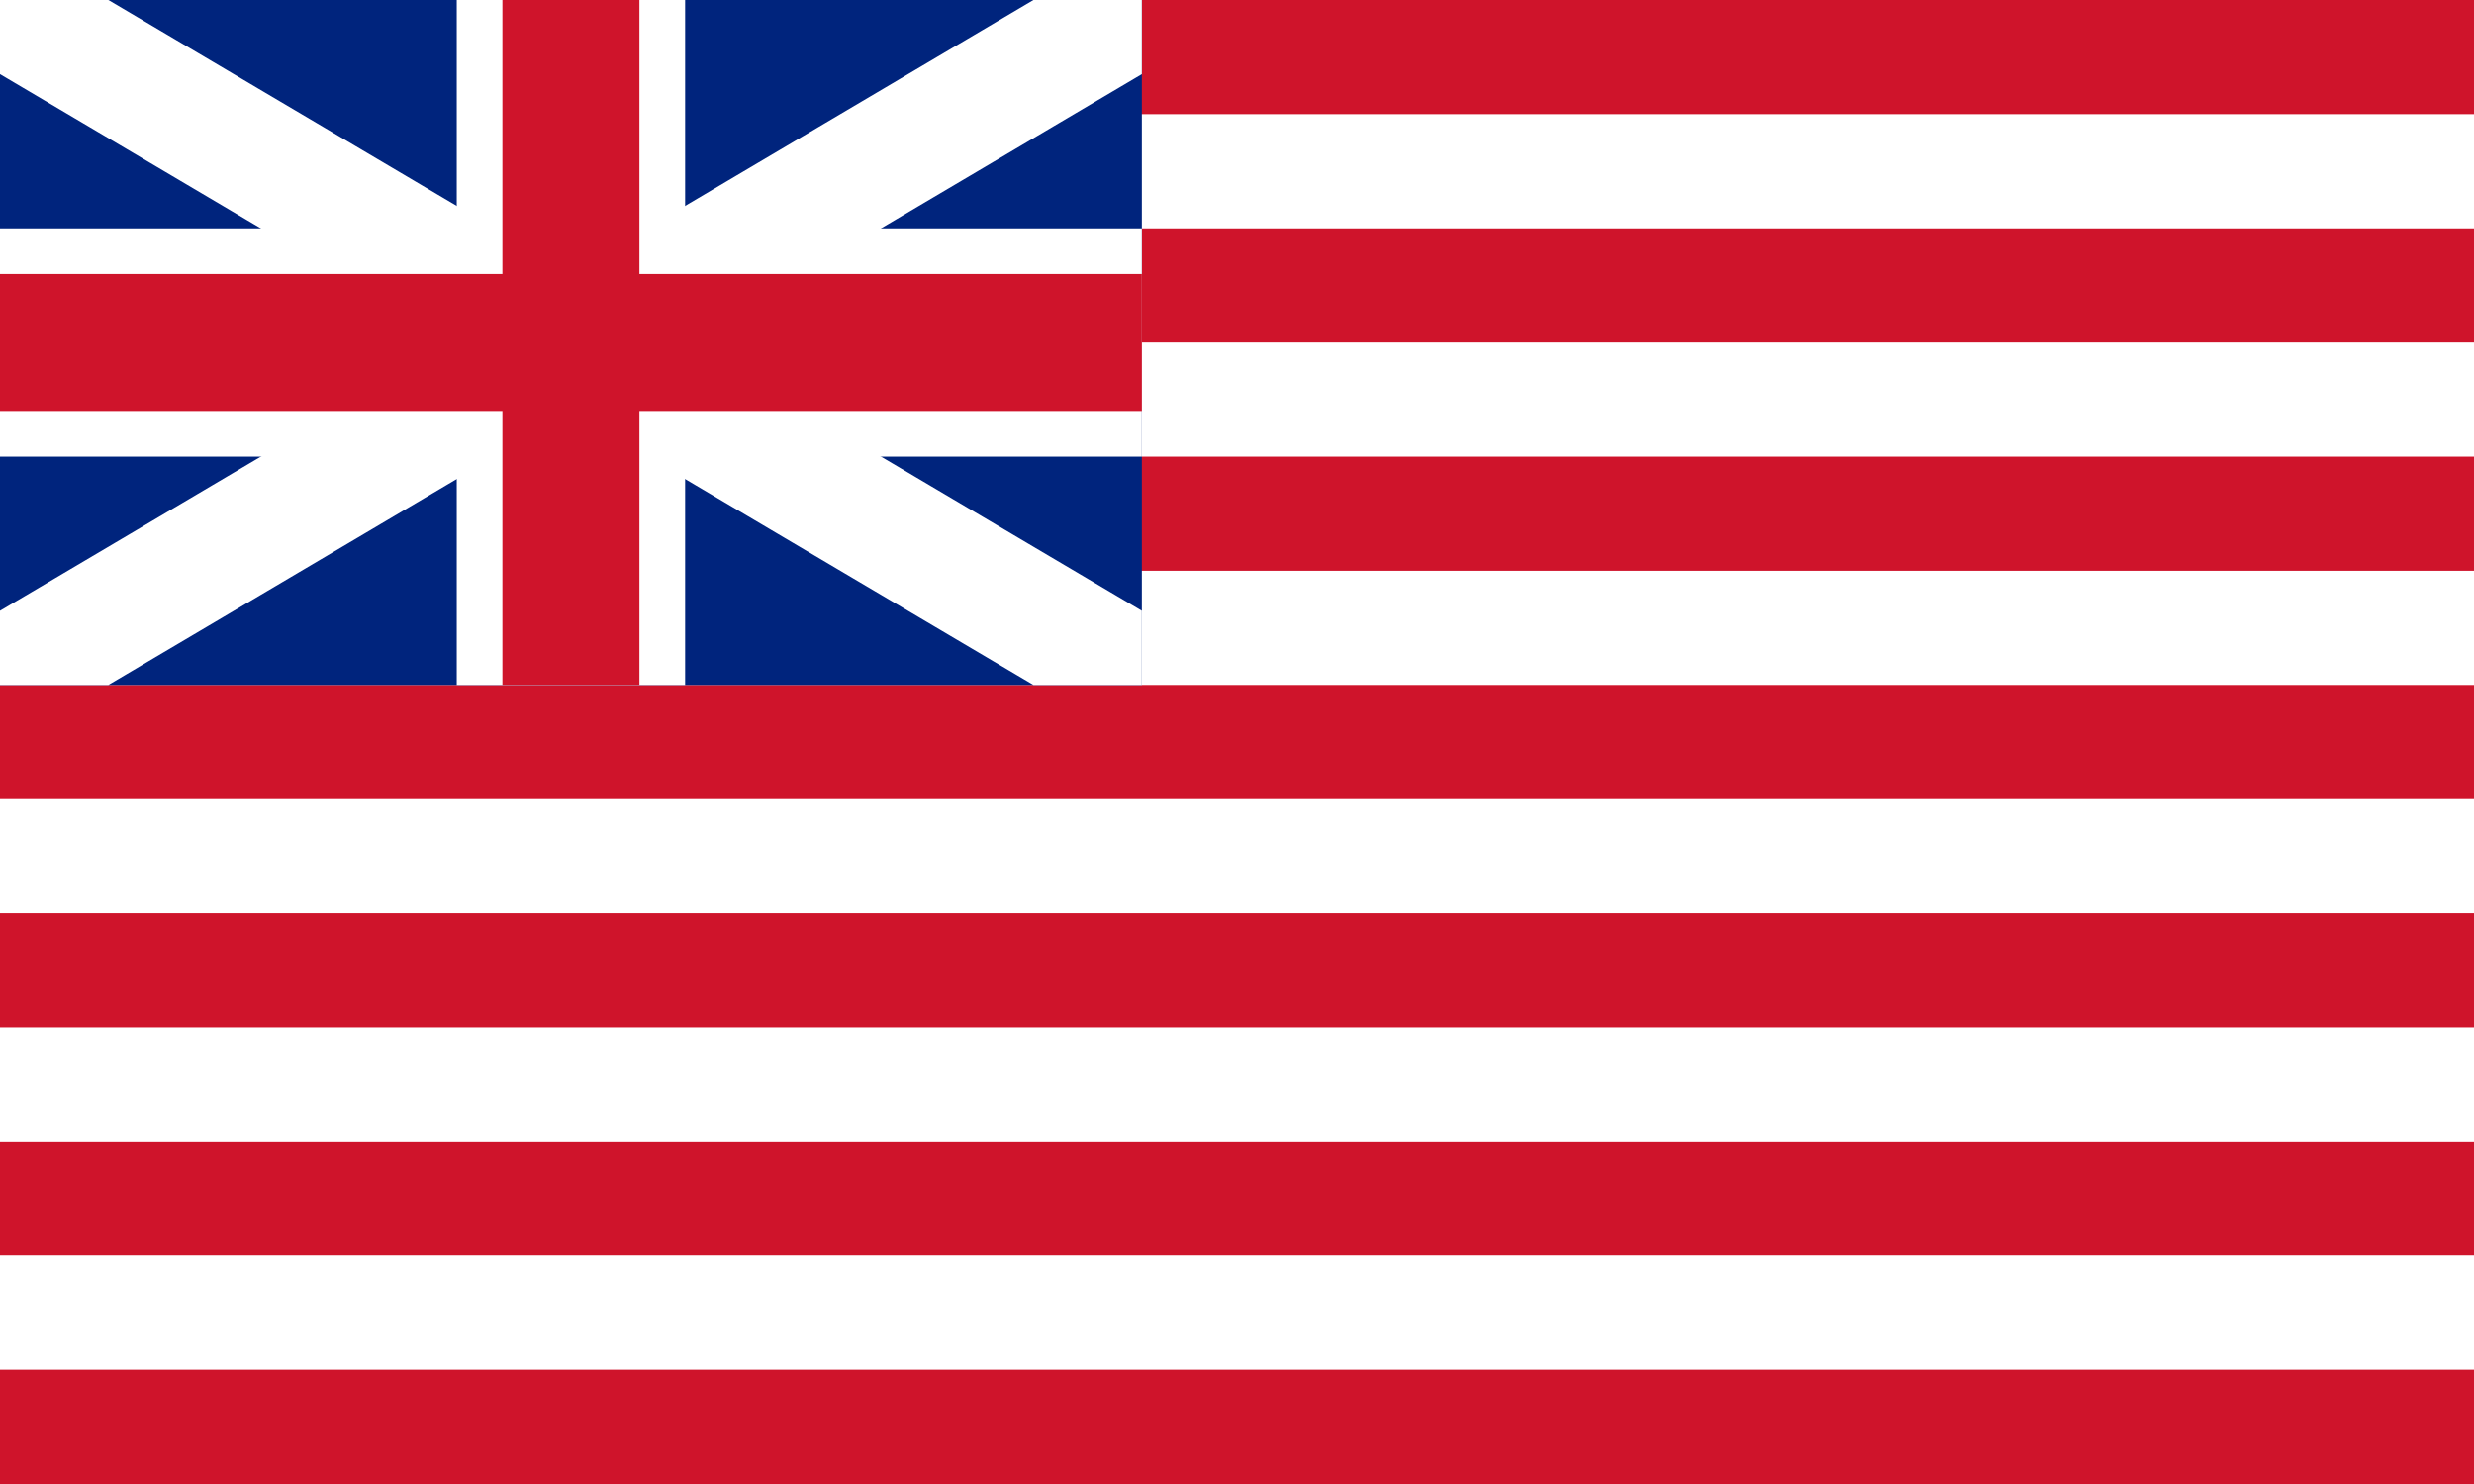
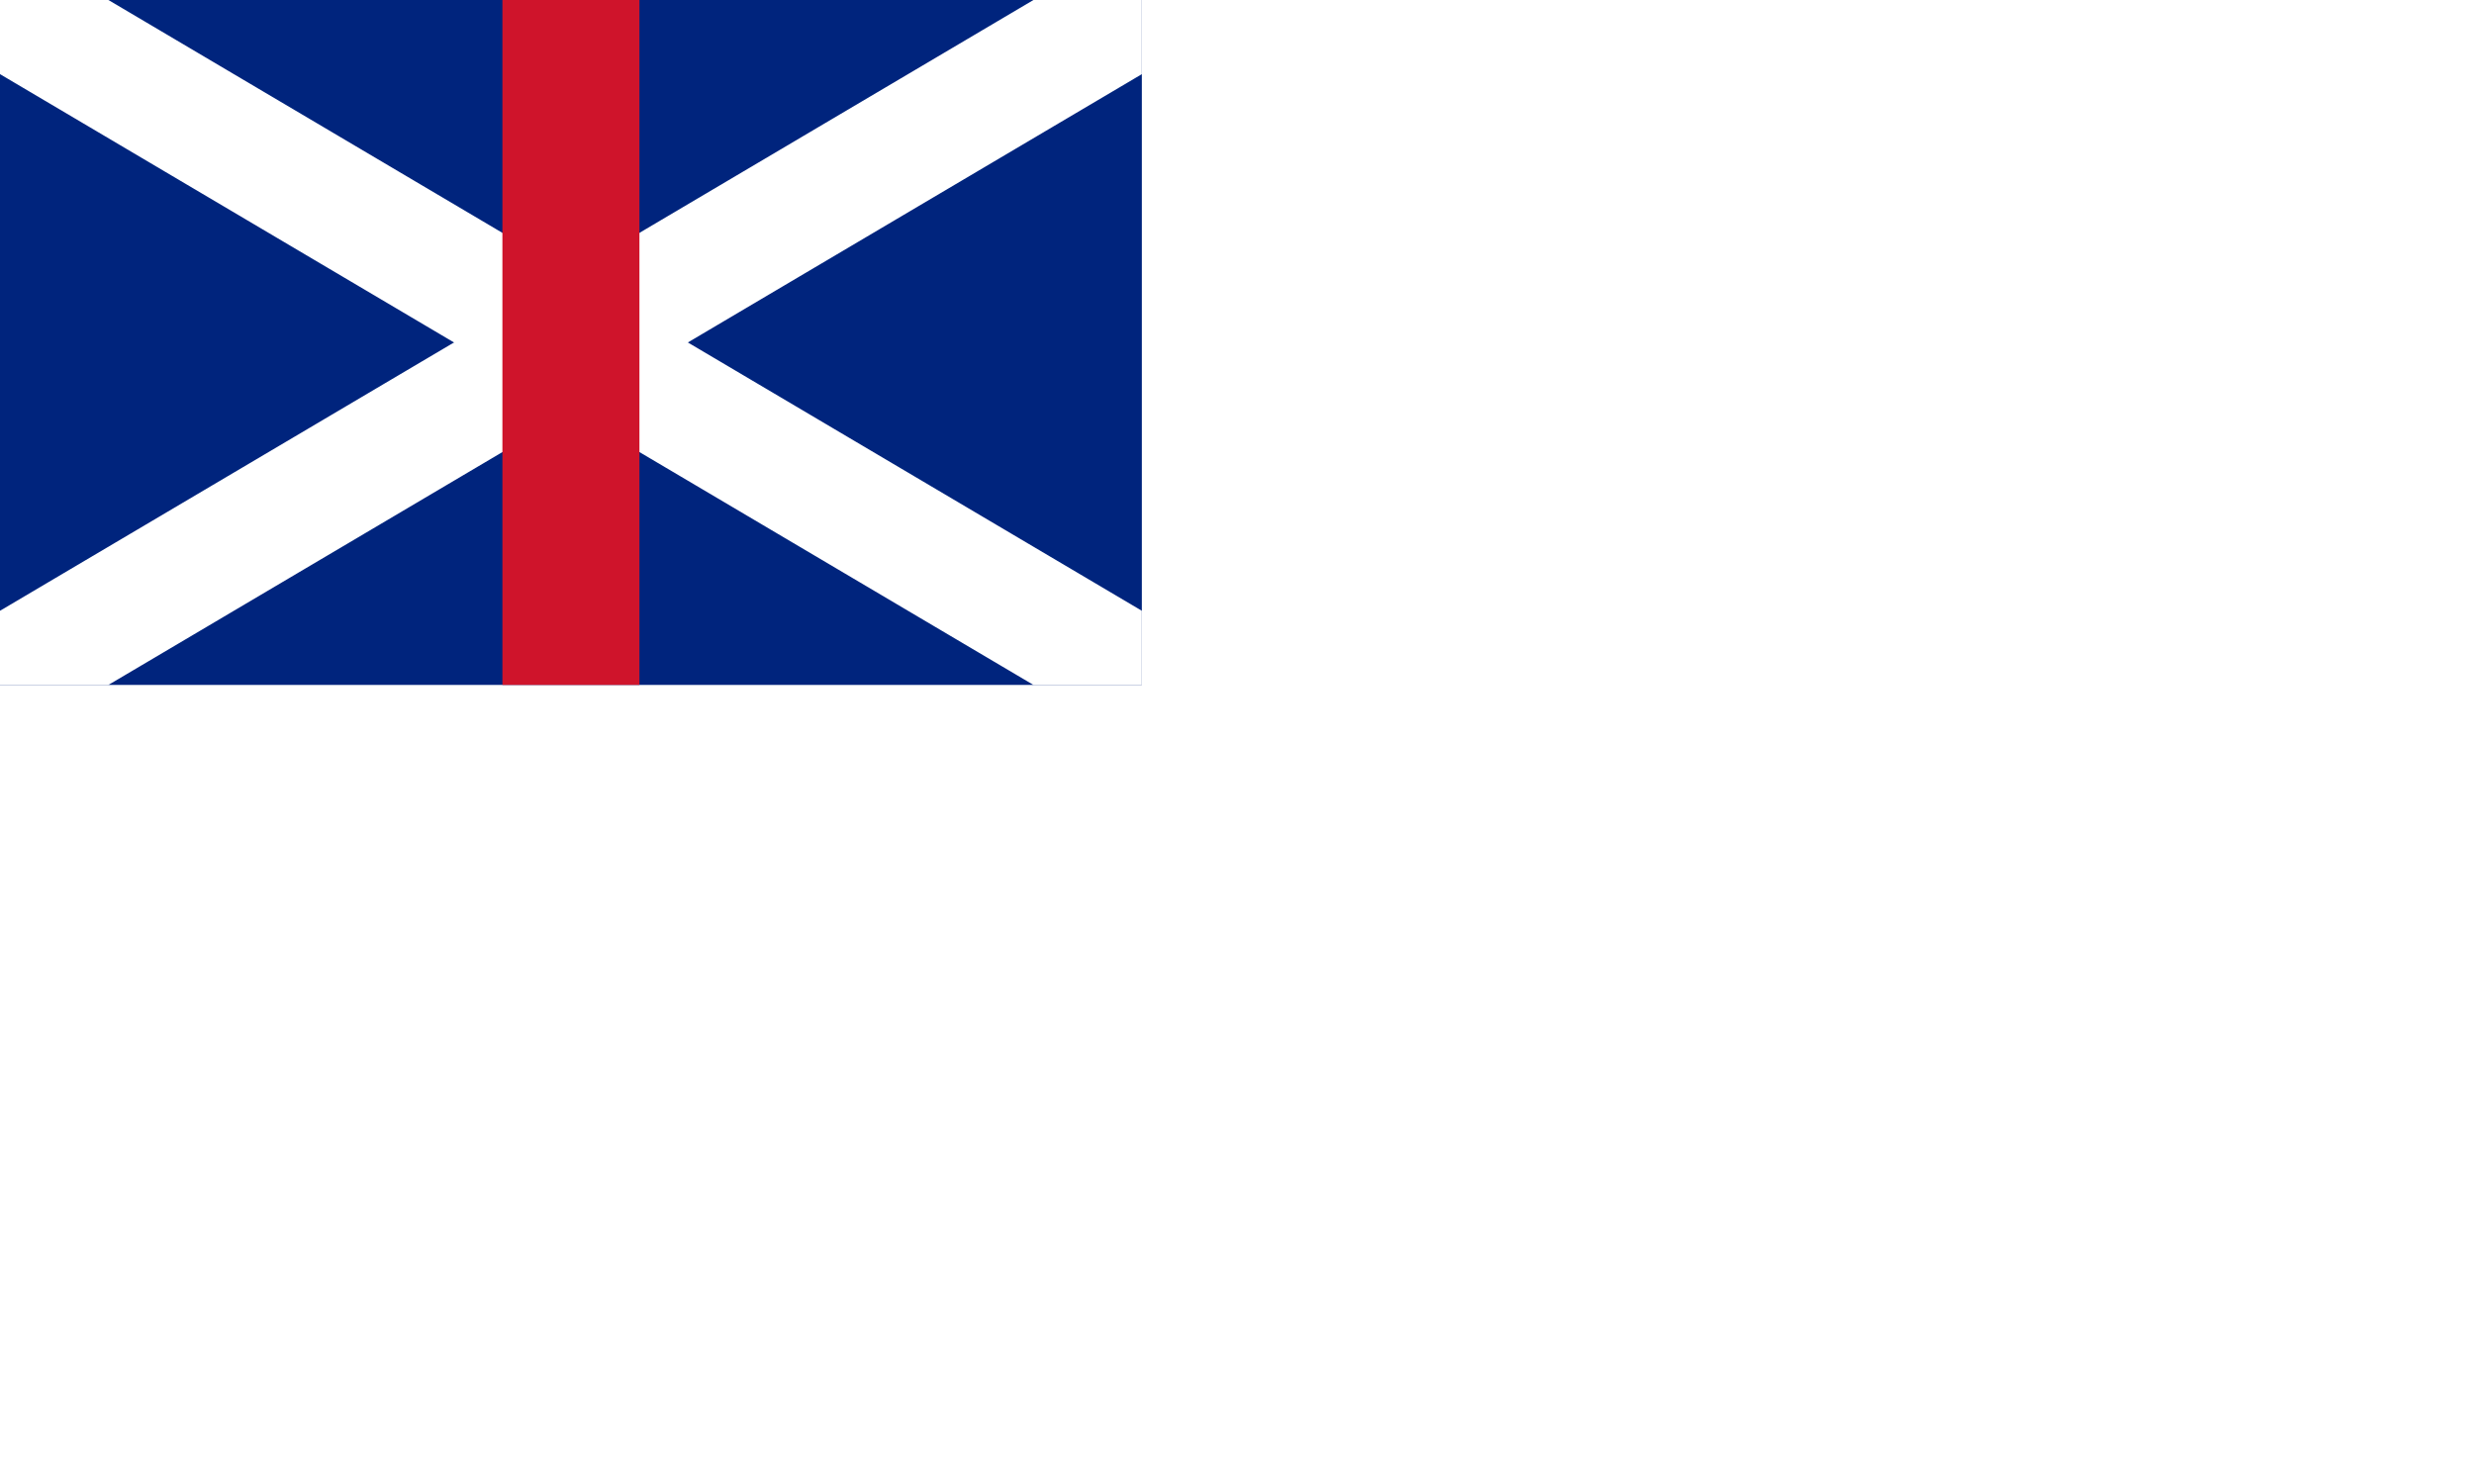
<svg xmlns="http://www.w3.org/2000/svg" xmlns:xlink="http://www.w3.org/1999/xlink" version="1.1" xml:space="preserve" id="Flag_of_the_British_East_India_Company_1707" width="1000" height="600" viewBox="0 0 16250 9750">
  <g>
-     <rect width="100%" height="100%" fill="#CF142B" />
    <rect width="100%" height="750" y="750" fill="white" />
    <rect width="100%" height="750" y="2250" fill="white" />
    <rect width="100%" height="750" y="3750" fill="white" />
    <rect width="100%" height="750" y="5250" fill="white" />
    <rect width="100%" height="750" y="6750" fill="white" />
    <rect width="100%" height="750" y="8250" fill="white" />
  </g>
  <rect width="7500" height="4500" x="0" y="0" fill="#00247D" />
  <polygon points="0,0 712.02,0 7500,4012.881 7500,4500 6787.98,4500 0,487.119  0,0" fill="white" id="wdiag" />
  <use transform="matrix(-1,0,0,1,7500,0)" xlink:href="#wdiag" />
-   <rect width="7500" height="1500" y="1500" fill="white" />
-   <rect width="1500" height="4500" x="3000" fill="white" />
-   <rect width="7500" height="900" y="1800" fill="#CF142B" />
  <rect width="900" height="4500" x="3300" fill="#CF142B" />
</svg>